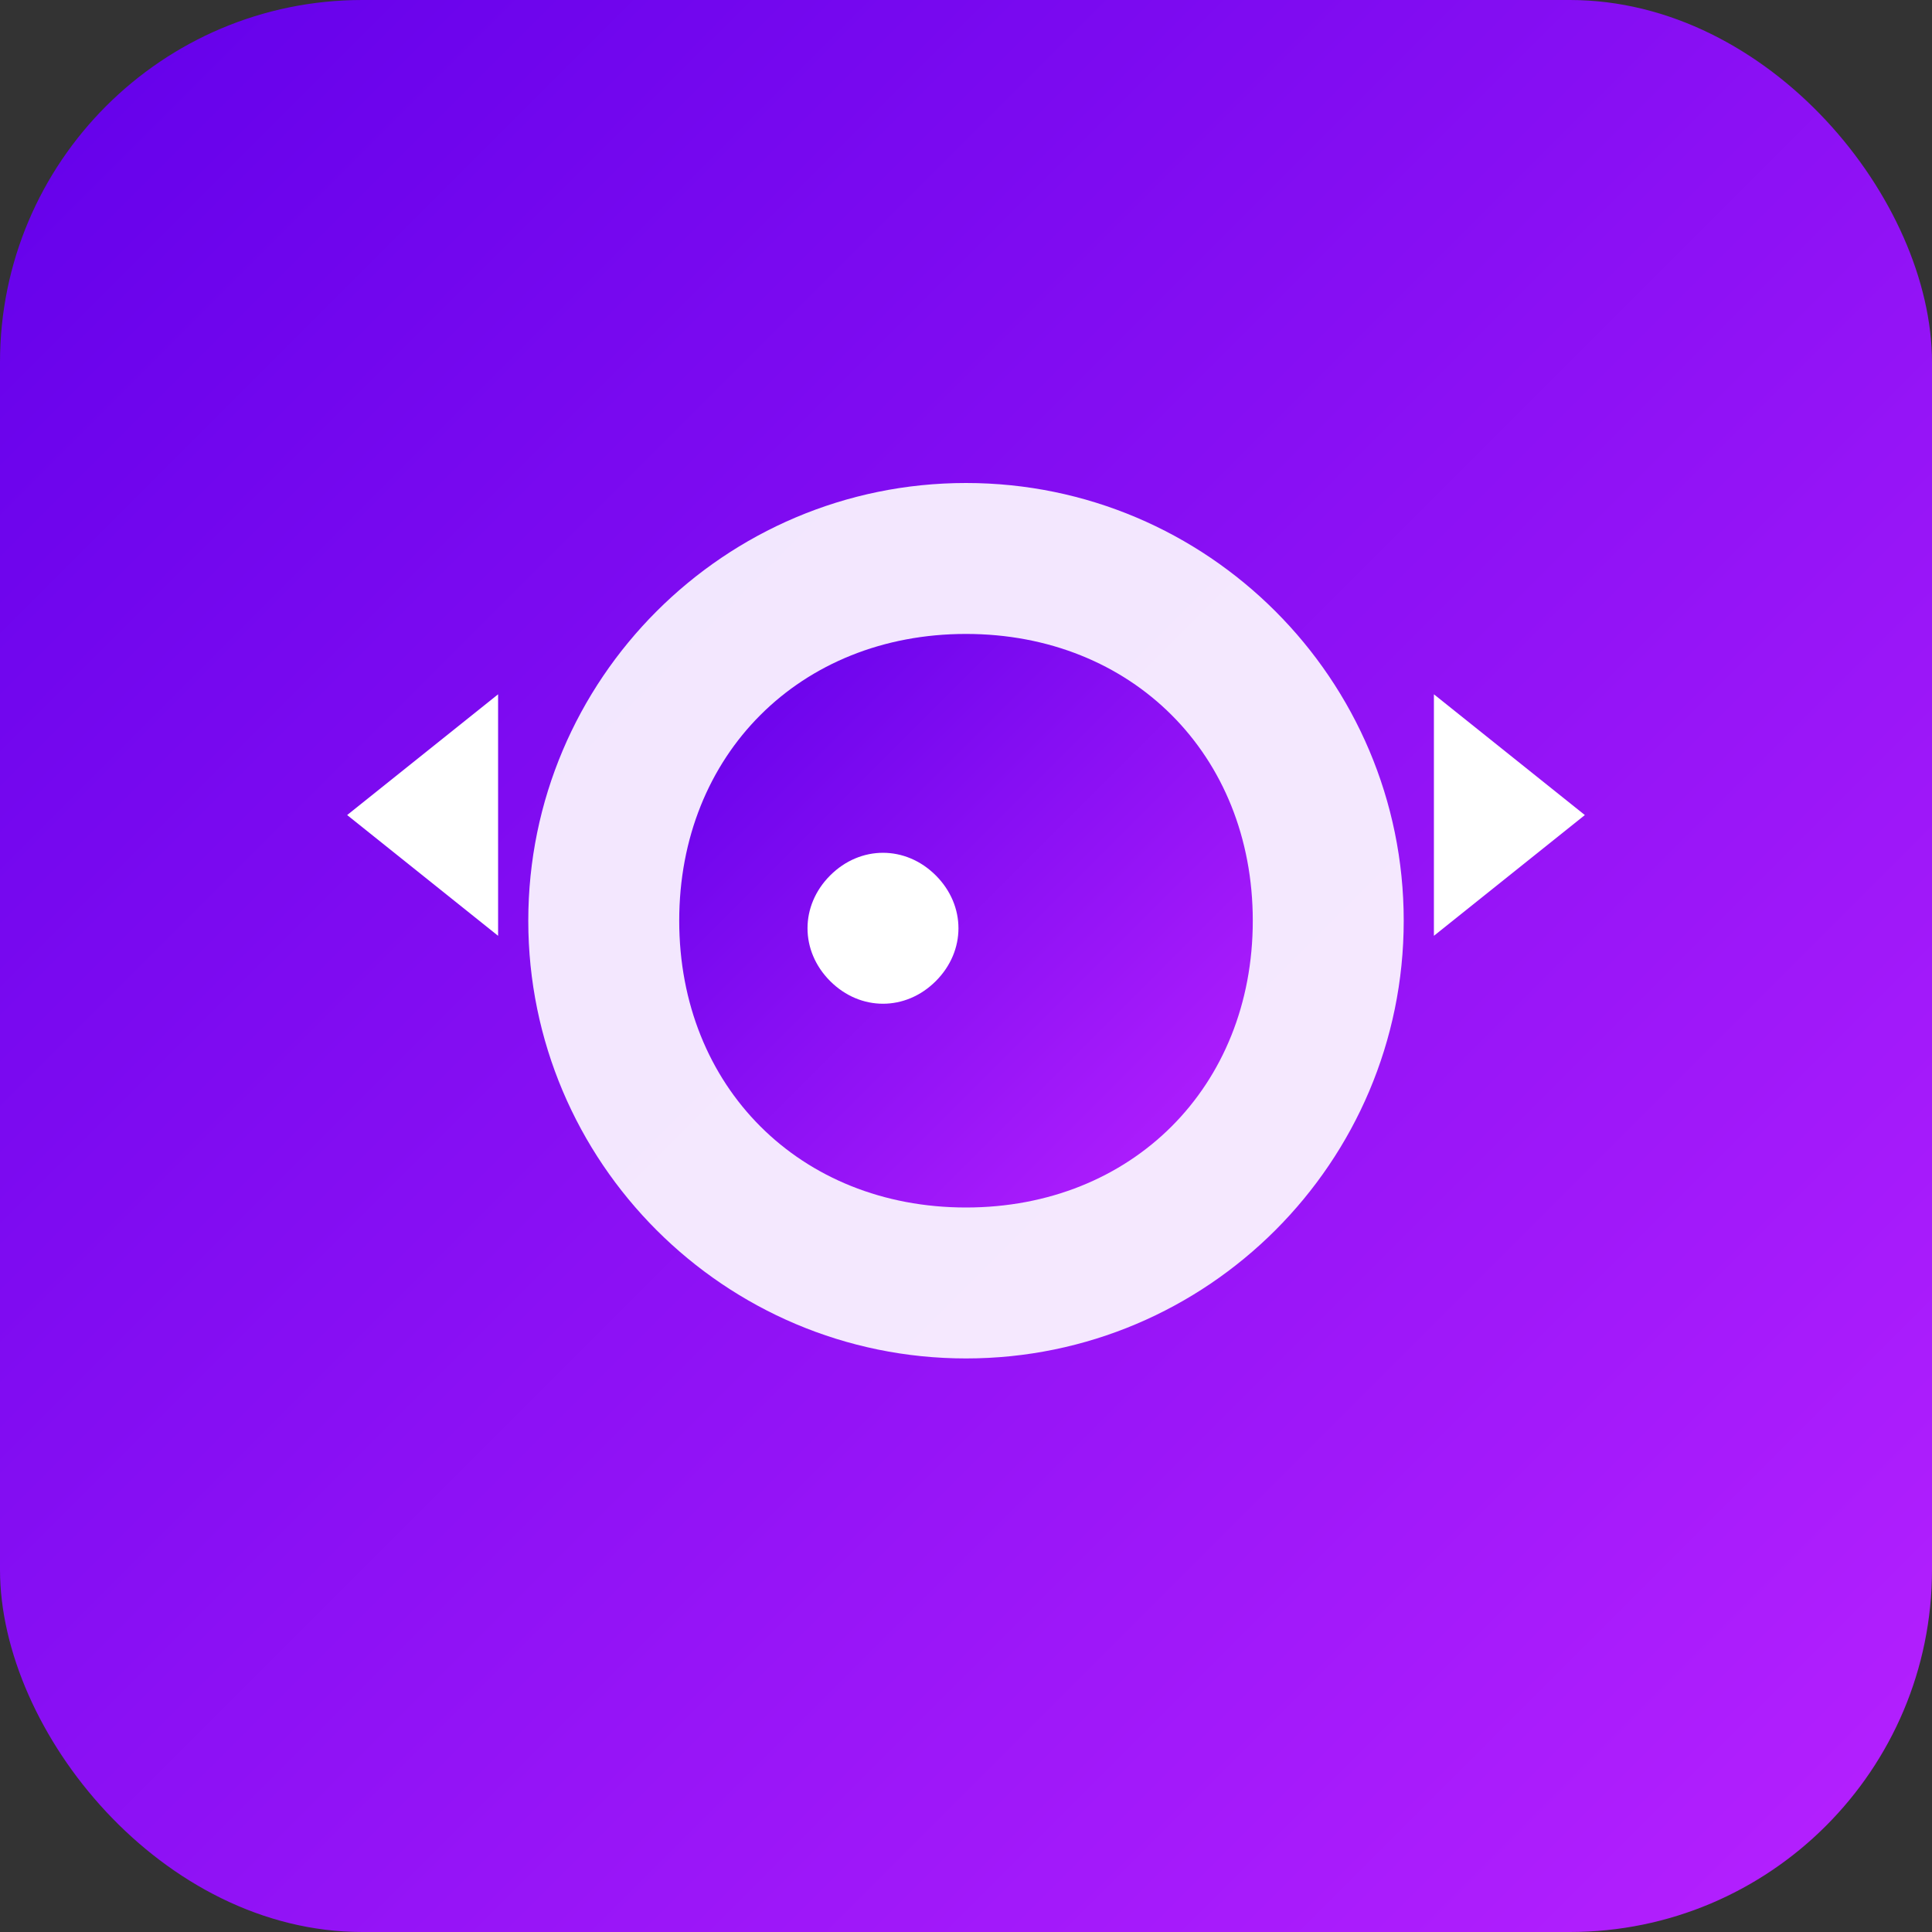
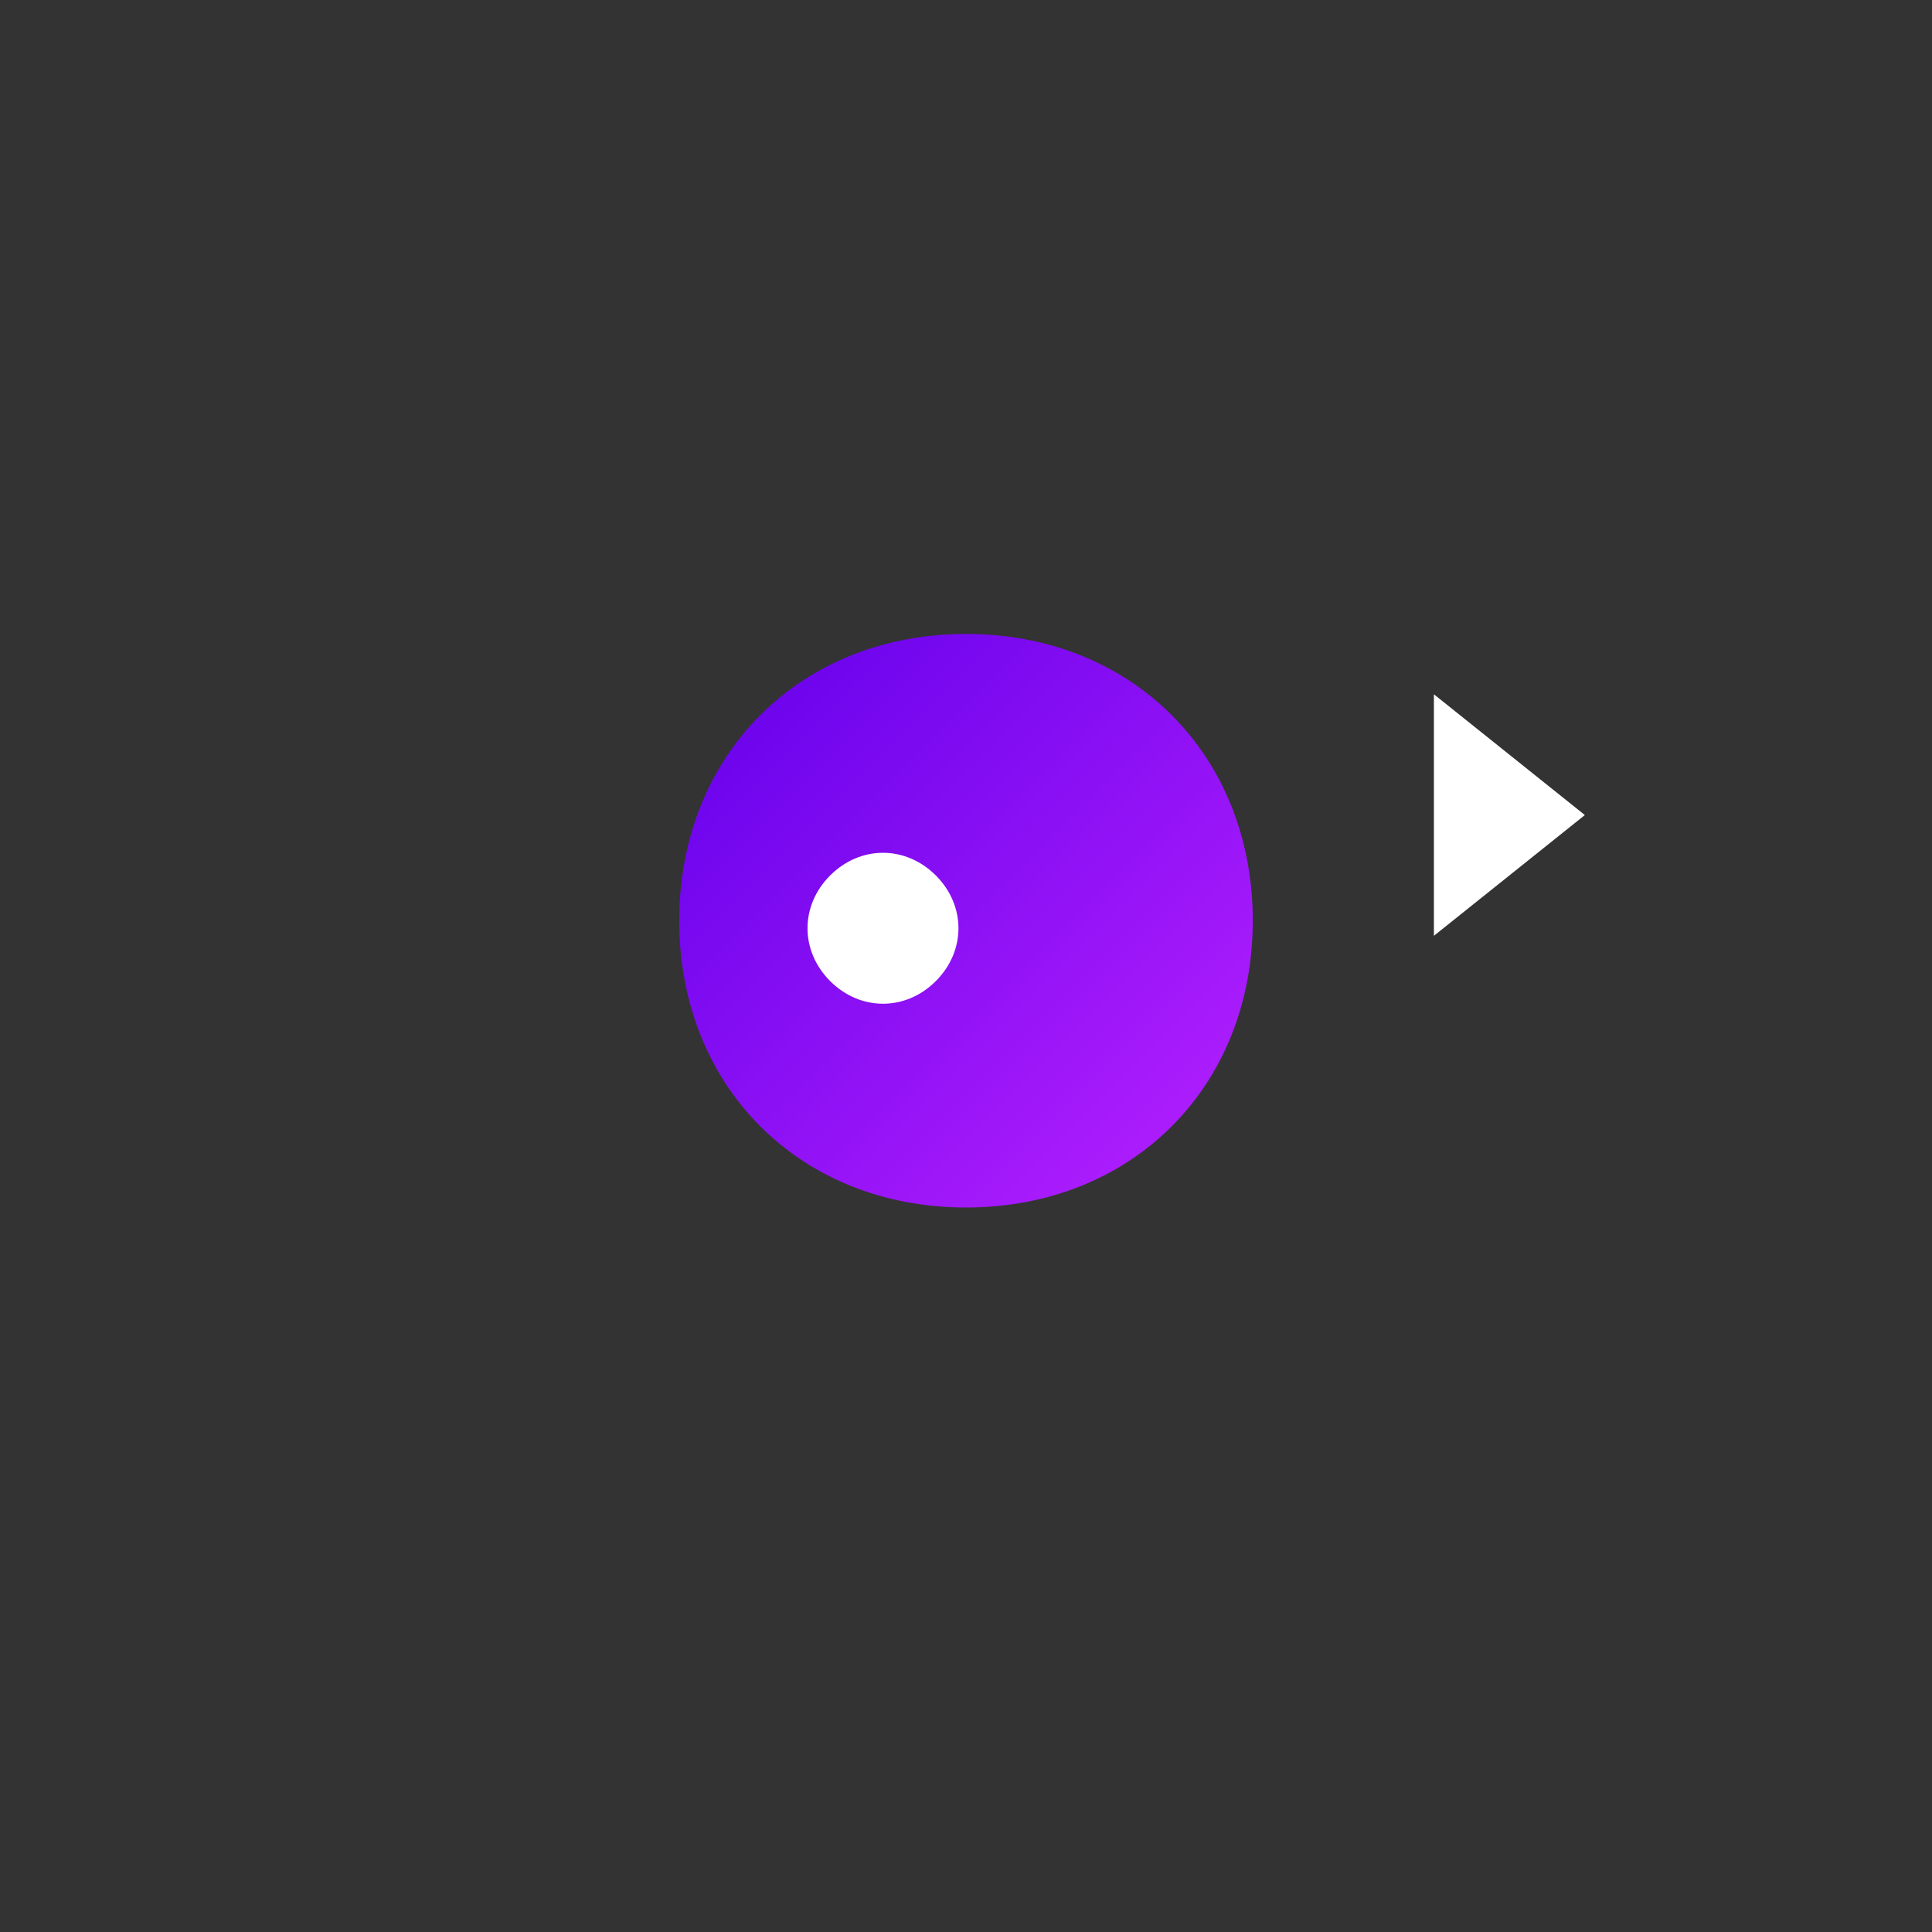
<svg xmlns="http://www.w3.org/2000/svg" width="128" height="128" viewBox="0 0 128 128">
  <rect x="0" y="0" width="128" height="128" fill="#333333" stroke="none" />
  <defs>
    <linearGradient id="grad1" x1="0%" y1="0%" x2="100%" y2="100%">
      <stop offset="0%" style="stop-color:#6200EA;stop-opacity:1" />
      <stop offset="100%" style="stop-color:#B721FF;stop-opacity:1" />
    </linearGradient>
  </defs>
-   <rect width="128" height="128" rx="24" fill="url(#grad1)" />
-   <path d="M64 32 C48 32 35 45 35 61 C35 77 48 90 64 90 C80 90 93 77 93 61 C93 45 80 32 64 32 Z" fill="white" fill-opacity="0.9" />
  <path d="M64 42 C53 42 45 50 45 61 C45 72 53 80 64 80 C75 80 83 72 83 61 C83 50 75 42 64 42 Z" fill="url(#grad1)" />
  <path d="M55 58 C57 56 60 56 62 58 C64 60 64 63 62 65 C60 67 57 67 55 65 C53 63 53 60 55 58 Z" fill="white" />
  <path d="M95 46 L105 54 L95 62 Z" fill="white" />
-   <path d="M33 46 L23 54 L33 62 Z" fill="white" />
</svg>